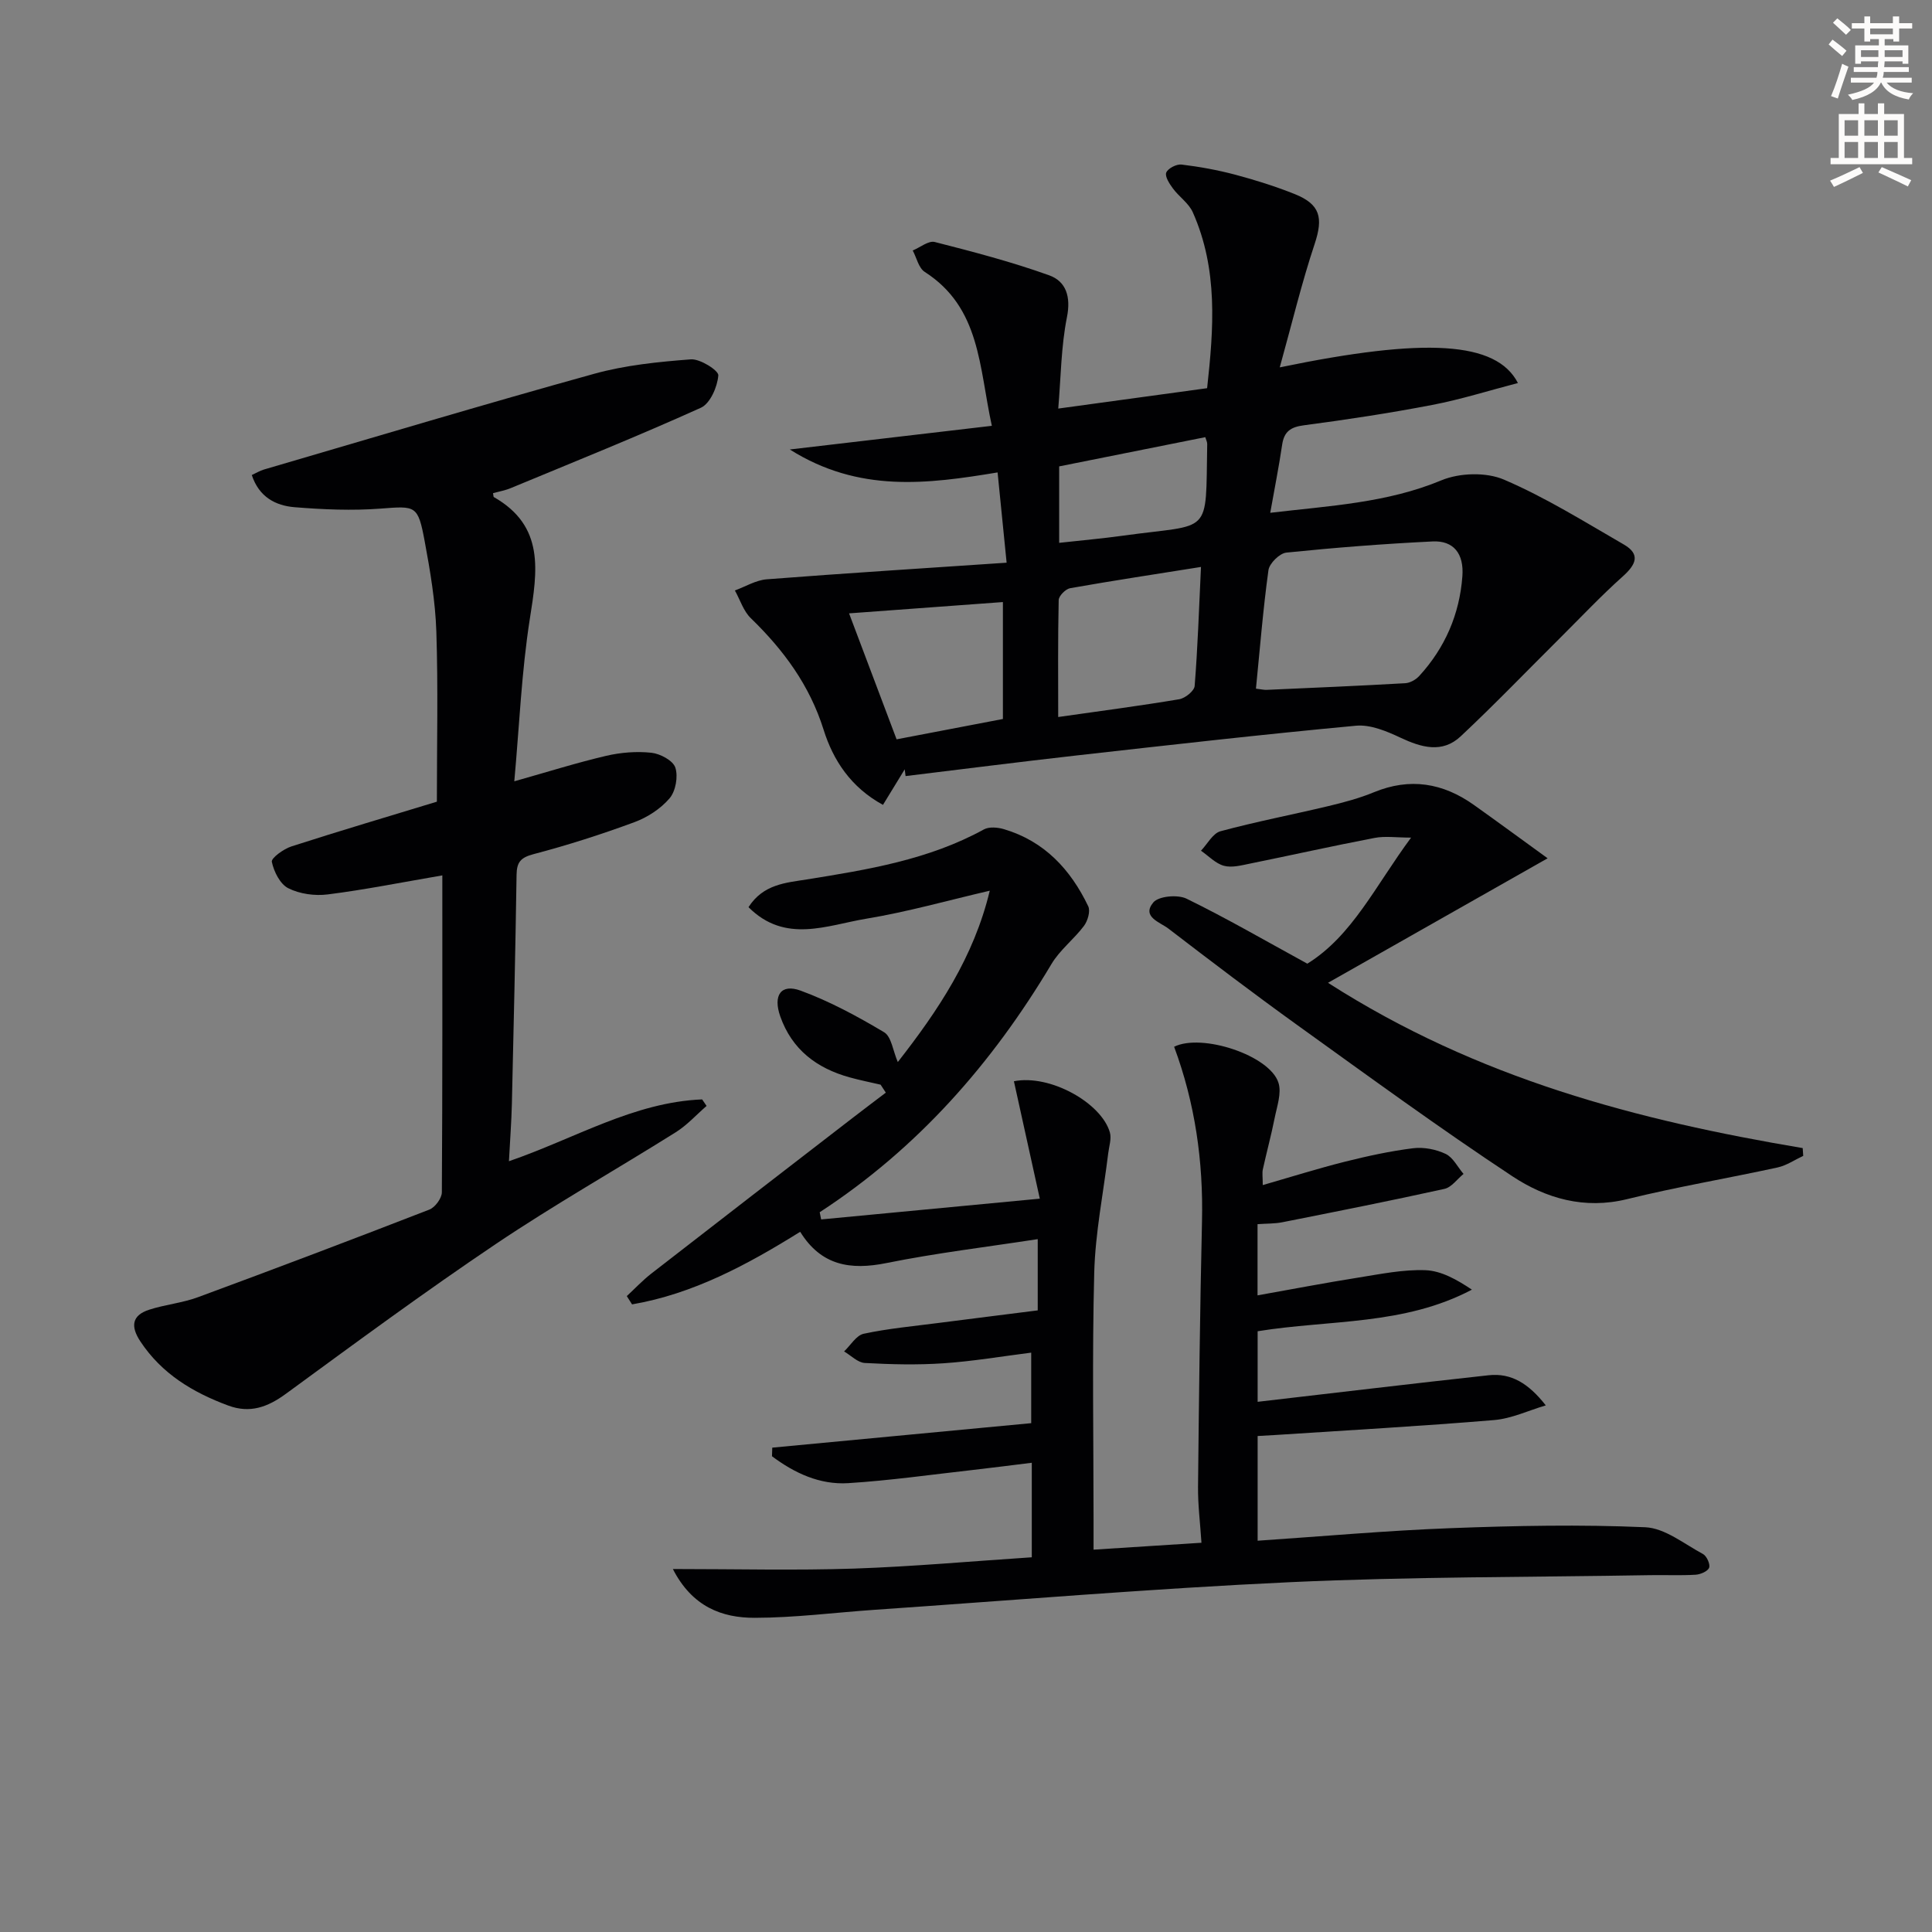
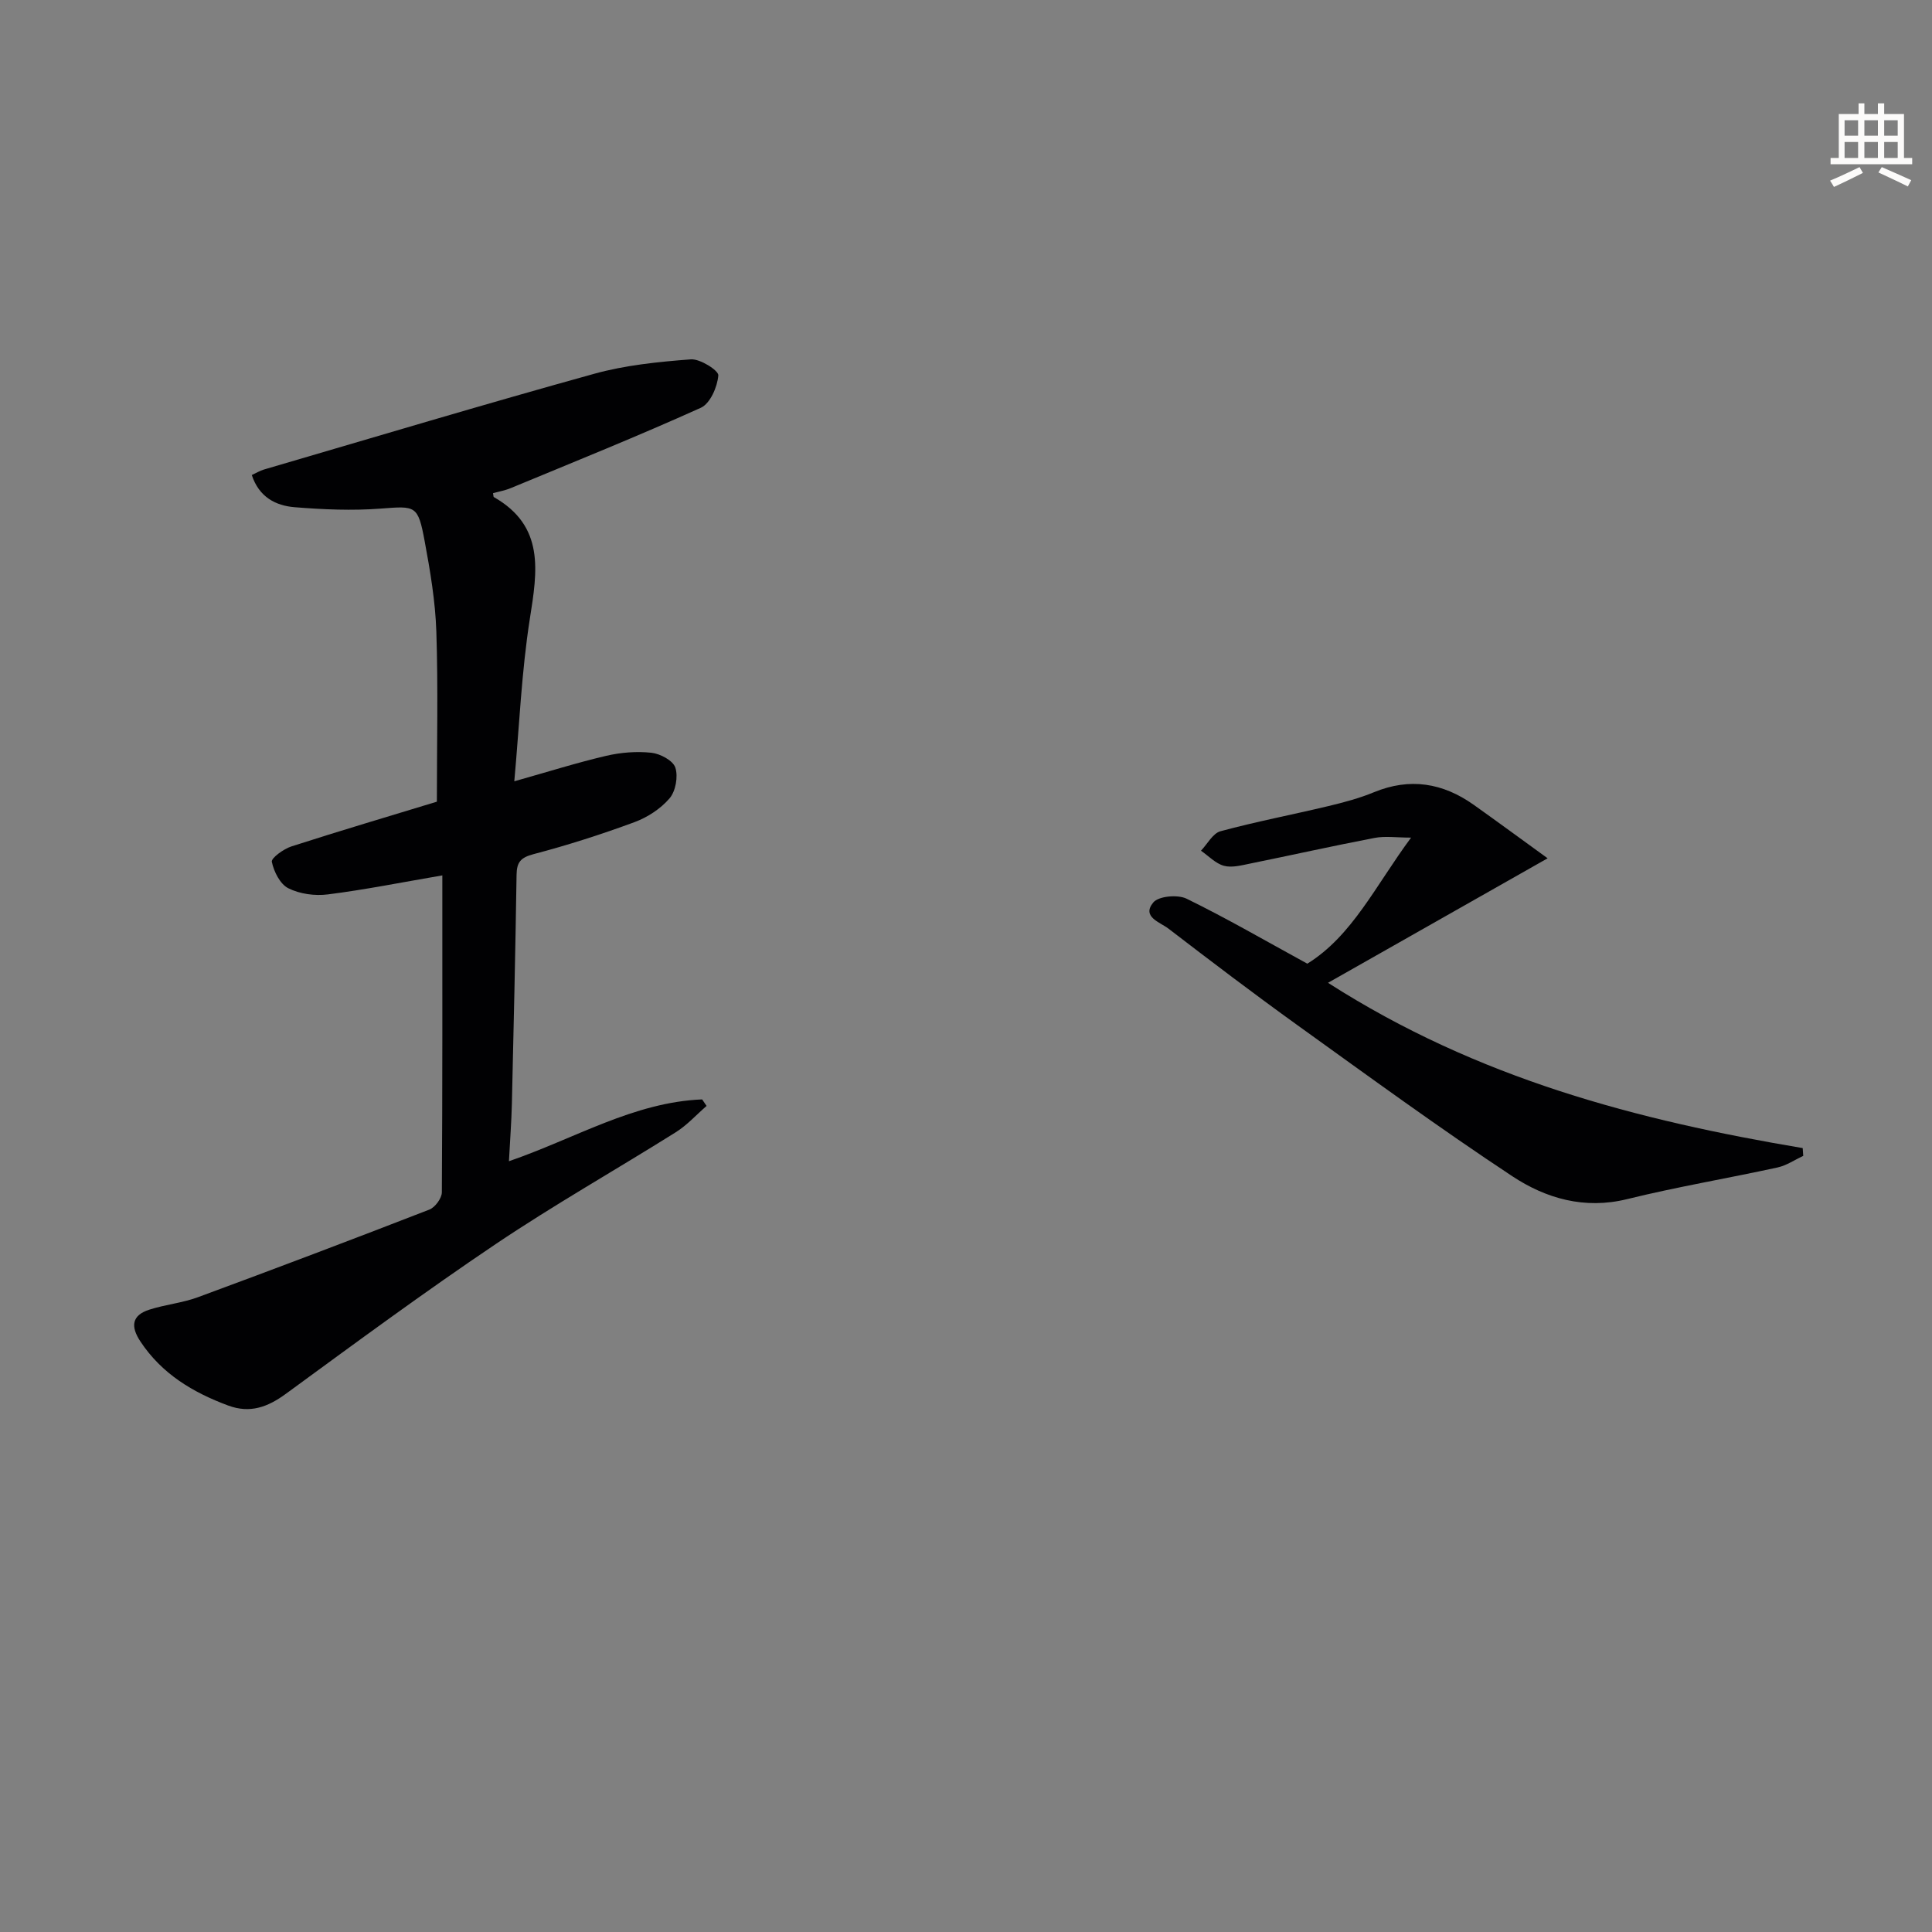
<svg xmlns="http://www.w3.org/2000/svg" enable-background="new 0 0 400 400" viewBox="0 0 400 400">
  <rect x="0" y="0" width="400" height="400" fill="#808080" stroke="none" />
-   <path d="m378.6 9.2.8-1c.9.7 1.9 1.4 2.9 2.3l-.9 1.1c-1.1-.9-2-1.7-2.8-2.4zm.5 10.7c.9-2.1 1.6-4.3 2.3-6.7.4.2.8.4 1.3.6-.7 2.1-1.5 4.3-2.2 6.6zm.4-15.2.9-.9c1 .8 2 1.6 2.8 2.4l-1 1c-1-.9-1.9-1.8-2.7-2.5zm12.5-1.3h1.2v1.4h2.7v1.1h-2.7v2.7h-1.2v-.5h-1.8v1.3h4.9v3.8h-1.2v-.5h-3.7c0 .4-.1.9-.1 1.2h5.1v1h-5.2c0 .5-.1.9-.2 1.2h6v1h-5.2c1.1 1.3 2.9 2 5.5 2.2-.4.4-.7.8-.9 1.3-2.9-.5-4.8-1.6-5.7-3.5h-.1c-.8 1.7-2.7 2.9-5.9 3.6-.2-.4-.6-.8-.9-1.1 2.8-.6 4.6-1.4 5.4-2.5h-4.8v-1h5.3c.1-.3.2-.7.2-1.2h-4.9v-1h5c0-.4 0-.8.1-1.2h-3.6v.5h-1.2v-3.8h4.9v-1.3h-1.8v.5h-1.2v-2.7h-2.6v-1.1h2.6v-1.4h1.2v1.4h4.7v-1.4zm-6.7 8.4h3.6c0-.4 0-.9 0-1.4h-3.6zm1.9-4.7h4.7v-1.2h-4.7zm6.7 3.3h-3.7v1.4h3.7z" fill="#fcfbfa" />
  <path d="m384.7 21.4h1.3v2.2h2.8v-2.2h1.3v2.2h4.1v9.1h1.7v1.3h-16.9v-1.3h1.7v-9.1h4.1v-2.2zm.3 13.2.7 1.2c-1.8.9-3.8 1.9-6 2.9-.2-.4-.5-.8-.8-1.3 2.4-1 4.4-2 6.1-2.8zm-3.1-6.5h2.8v-3.2h-2.8zm0 4.6h2.8v-3.3h-2.8zm4.1-4.6h2.8v-3.2h-2.8zm0 4.6h2.8v-3.3h-2.8zm3.6 1.9c2.1.9 4.1 1.8 6.1 2.7l-.7 1.3c-2.2-1.1-4.2-2-6.1-2.9zm3.3-9.7h-2.8v3.2h2.8zm-2.8 7.8h2.8v-3.3h-2.8z" fill="#fcfbfa" />
  <g fill="#010103">
-     <path d="m213.62 322.42c0-6.69 0-12.64 0-19.57-4.27.52-8.28 1.05-12.29 1.5-8.56.96-17.11 2.18-25.7 2.72-5.93.37-11.16-2.1-15.8-5.57.02-.59.04-1.18.06-1.78 17.77-1.68 35.54-3.36 53.61-5.07 0-4.87 0-9.45 0-14.6-6.1.77-12.08 1.79-18.1 2.2-5.43.37-10.91.24-16.35-.06-1.47-.08-2.86-1.55-4.29-2.39 1.34-1.27 2.52-3.33 4.06-3.66 5.02-1.08 10.17-1.55 15.27-2.21 6.89-.89 13.78-1.74 20.76-2.63 0-5.05 0-9.69 0-14.75-10.57 1.63-21.02 2.87-31.31 4.95-7.47 1.51-13.53.54-17.87-6.47-11.04 6.88-22.19 12.86-34.81 15.03-.36-.57-.73-1.15-1.09-1.72 1.69-1.56 3.27-3.25 5.08-4.66 13.78-10.71 27.6-21.37 41.42-32.03 2.36-1.83 4.75-3.62 7.13-5.43-.36-.55-.72-1.1-1.08-1.65-2.15-.5-4.32-.93-6.44-1.52-6.8-1.89-11.92-5.75-14.34-12.63-1.52-4.33.13-6.82 4.22-5.32 6.02 2.21 11.76 5.32 17.28 8.61 1.52.9 1.83 3.84 2.84 6.18 8.34-10.67 15.75-21.73 19.04-35.48-8.7 2.02-17.05 4.39-25.57 5.8-8.1 1.34-16.78 5.23-24.38-2.39 3.06-4.78 7.76-5.05 12.06-5.74 12.64-2.03 25.23-4.07 36.68-10.36 1.08-.59 2.86-.43 4.14-.05 8.38 2.48 13.81 8.35 17.46 15.97.48 1.01-.11 3.01-.88 4.05-2.08 2.77-5 4.98-6.74 7.91-12.28 20.6-27.74 38.19-47.98 51.38.1.5.2.99.3 1.49 14.81-1.41 29.61-2.81 45.27-4.3-1.87-8.49-3.62-16.39-5.36-24.31 7.52-1.49 18.13 4.51 19.87 10.6.37 1.31-.18 2.9-.35 4.35-1 8.21-2.67 16.41-2.89 24.65-.45 17.15-.14 34.32-.14 51.48v5.9c7.7-.49 14.75-.94 22.34-1.43-.27-4.13-.75-7.88-.71-11.62.19-18.31.4-36.61.82-54.91.29-12.44-1.44-24.5-5.77-36.16 5.71-2.85 19.8 1.77 21.6 7.45.68 2.14-.3 4.87-.78 7.28-.71 3.57-1.67 7.09-2.45 10.64-.17.76-.02 1.59-.02 3.27 6.04-1.74 11.5-3.46 17.04-4.85 4.64-1.16 9.35-2.19 14.09-2.78 2.19-.27 4.73.22 6.73 1.17 1.54.73 2.49 2.72 3.71 4.15-1.32 1.07-2.49 2.78-3.97 3.1-11.14 2.46-22.33 4.68-33.53 6.9-1.59.32-3.25.26-5.15.4v14.74c7.08-1.26 13.99-2.59 20.93-3.69 4.58-.73 9.24-1.69 13.82-1.52 3.29.12 6.52 1.95 9.63 4.03-14.08 7.44-29.41 6.19-44.36 8.61v14.61c7.95-.93 15.77-1.85 23.6-2.75 8.08-.93 16.16-1.88 24.24-2.75 4.66-.5 8.24 1.68 11.82 6.24-3.57 1.05-7.08 2.74-10.71 3.04-15.06 1.26-30.16 2.1-45.25 3.09-1.13.07-2.27.13-3.7.21v21.68c13.49-.91 26.71-2.1 39.96-2.6 13.42-.51 26.89-.78 40.29-.19 4.07.18 8.05 3.45 11.95 5.54.77.41 1.54 2.11 1.28 2.83-.28.75-1.79 1.4-2.8 1.46-3.15.19-6.33.03-9.49.09-24.8.43-49.63.31-74.39 1.45-28.72 1.33-57.39 3.75-86.07 5.72-8.28.57-16.56 1.65-24.84 1.66-6.78.02-12.95-2.27-16.96-10.1 13.07 0 25.31.31 37.52-.09 12.22-.42 24.43-1.53 36.79-2.34z" />
-     <path d="m264.96 76.06c30.19-6.25 44.85-5.4 49.31 3.24-6.04 1.57-11.83 3.41-17.75 4.54-8.8 1.69-17.67 3.04-26.55 4.21-2.78.36-4.12 1.3-4.52 4.06-.67 4.54-1.57 9.04-2.46 14.06 12.33-1.46 24.15-2.03 35.45-6.73 3.76-1.56 9.26-1.72 12.94-.14 8.61 3.69 16.66 8.72 24.81 13.43 3.53 2.04 2.5 4.18-.2 6.6-4.55 4.07-8.75 8.53-13.08 12.84-6.82 6.77-13.48 13.71-20.49 20.28-3.81 3.57-8.13 2.32-12.49.27-2.84-1.34-6.2-2.74-9.17-2.47-19.34 1.8-38.65 4-57.96 6.17-11.78 1.33-23.54 2.83-35.31 4.26-.06-.47-.12-.94-.18-1.4-1.44 2.36-2.88 4.72-4.5 7.36-6.64-3.62-10.31-9.23-12.29-15.55-2.9-9.24-8.29-16.52-15.08-23.11-1.52-1.47-2.21-3.8-3.29-5.73 2.19-.8 4.34-2.13 6.58-2.31 16.25-1.26 32.53-2.28 49.68-3.44-.7-7.01-1.25-12.53-1.87-18.69-14.54 2.41-28.73 4.26-43.02-4.75 14.62-1.71 27.79-3.26 41.83-4.9-2.67-12.18-2.32-24.44-13.9-31.87-1.26-.81-1.67-2.92-2.48-4.43 1.53-.63 3.27-2.08 4.55-1.76 7.97 2.03 15.96 4.12 23.7 6.9 3.49 1.25 4.53 4.42 3.68 8.67-1.22 6.1-1.25 12.44-1.8 18.92 10.43-1.43 20.26-2.77 30.82-4.22 1.36-12.33 2.3-24.61-2.97-36.43-.84-1.88-2.84-3.2-4.11-4.92-.72-.97-1.7-2.49-1.38-3.29.35-.87 2.13-1.79 3.17-1.66 3.75.45 7.51 1.14 11.16 2.11 4.16 1.11 8.29 2.41 12.29 4.01 5.3 2.13 5.89 4.92 4.11 10.3-2.68 8.04-4.67 16.35-7.23 25.57zm-4.93 66.52c1.19.14 1.68.27 2.16.25 9.59-.43 19.19-.83 28.77-1.38 1-.06 2.2-.75 2.9-1.52 5.33-5.83 8.33-12.77 8.91-20.63.35-4.69-1.83-7.41-6.16-7.2-10.11.49-20.21 1.28-30.28 2.31-1.39.14-3.51 2.22-3.71 3.63-1.11 8.02-1.75 16.11-2.59 24.54zm-40.94 5.87c8.69-1.24 16.9-2.31 25.06-3.68 1.23-.21 3.11-1.72 3.19-2.75.63-7.86.89-15.76 1.31-24.64-9.5 1.51-18.32 2.85-27.09 4.4-.94.17-2.35 1.59-2.37 2.46-.18 8.09-.1 16.21-.1 24.21zm-11.45.41c0-8.72 0-16.66 0-24.21-11.11.81-21.94 1.61-31.85 2.34 3.16 8.37 6.38 16.91 9.84 26.08 3.19-.61 7.22-1.38 11.24-2.15 3.57-.68 7.14-1.37 10.77-2.06zm11.65-36.47c4.76-.53 9.02-.9 13.25-1.49 18.51-2.57 17.05.35 17.4-18.95.01-.46-.25-.92-.4-1.44-10.06 2.01-20.06 4.01-30.25 6.05z" />
    <path d="m91.58 181.24c-8.41 1.44-16.03 2.97-23.72 3.94-2.67.34-5.81-.09-8.17-1.28-1.7-.85-2.99-3.44-3.41-5.47-.16-.78 2.44-2.67 4.06-3.19 10.25-3.3 20.57-6.35 30.11-9.26 0-12.02.27-23.63-.11-35.22-.21-6.27-1.27-12.55-2.42-18.73-1.39-7.48-1.85-7.28-9.11-6.73-5.91.45-11.91.19-17.83-.29-3.9-.32-7.35-2.09-8.85-6.66.85-.39 1.65-.88 2.52-1.14 22.76-6.66 45.48-13.48 68.33-19.81 6.48-1.8 13.33-2.49 20.06-3 1.91-.14 5.76 2.31 5.68 3.32-.19 2.38-1.68 5.82-3.61 6.7-12.98 5.86-26.2 11.18-39.37 16.64-1.17.49-2.46.71-3.66 1.04.09.5.07.76.16.81 10.58 6.03 9.02 15.3 7.46 25.19-1.72 10.95-2.17 22.1-3.22 33.66 6.95-1.96 12.93-3.85 19.01-5.27 3.03-.71 6.3-.97 9.38-.64 1.82.2 4.47 1.61 4.95 3.07.61 1.85.07 4.88-1.19 6.36-1.85 2.17-4.59 3.95-7.3 4.95-6.84 2.52-13.81 4.76-20.86 6.61-2.65.7-3.48 1.64-3.52 4.26-.24 15.81-.6 31.61-.97 47.42-.09 3.75-.38 7.5-.61 11.9 13.73-4.73 25.84-12.22 40-12.8.31.45.62.9.92 1.35-2.11 1.83-4.02 3.96-6.35 5.43-12.4 7.78-25.16 15-37.29 23.16-14.75 9.92-29.08 20.49-43.43 30.99-3.79 2.78-7.45 4.13-11.98 2.45-7.33-2.72-13.76-6.58-18.19-13.29-2.03-3.08-1.78-5.38 1.84-6.55 3.3-1.07 6.86-1.39 10.1-2.59 16.02-5.91 31.99-11.96 47.91-18.14 1.18-.46 2.57-2.34 2.58-3.57.14-21.83.1-43.63.1-65.62z" />
    <path d="m274.95 203.48c31.08 19.91 64.18 28.48 98.28 34.22.04.54.07 1.07.11 1.61-1.76.82-3.45 1.99-5.31 2.4-10.37 2.26-20.86 4.02-31.17 6.56-8.82 2.17-16.79-.15-23.73-4.73-15.11-9.98-29.75-20.68-44.47-31.26-9.04-6.5-17.92-13.25-26.76-20.03-1.72-1.32-5.59-2.42-3.13-5.4 1.1-1.33 5.05-1.68 6.89-.79 8.33 4.07 16.37 8.74 25.01 13.46 9.32-5.79 14.08-16.11 21.48-26.1-3 0-5.35-.36-7.55.06-8.62 1.65-17.19 3.57-25.8 5.32-1.78.36-3.77.9-5.41.45-1.74-.48-3.17-2.04-4.74-3.12 1.33-1.39 2.45-3.6 4.04-4.03 7.35-1.99 14.85-3.42 22.26-5.19 3.22-.77 6.47-1.63 9.52-2.89 7.44-3.06 14.25-1.93 20.65 2.61 4.84 3.44 9.63 6.96 15.3 11.07-15.4 8.73-29.83 16.91-45.47 25.78z" />
  </g>
</svg>